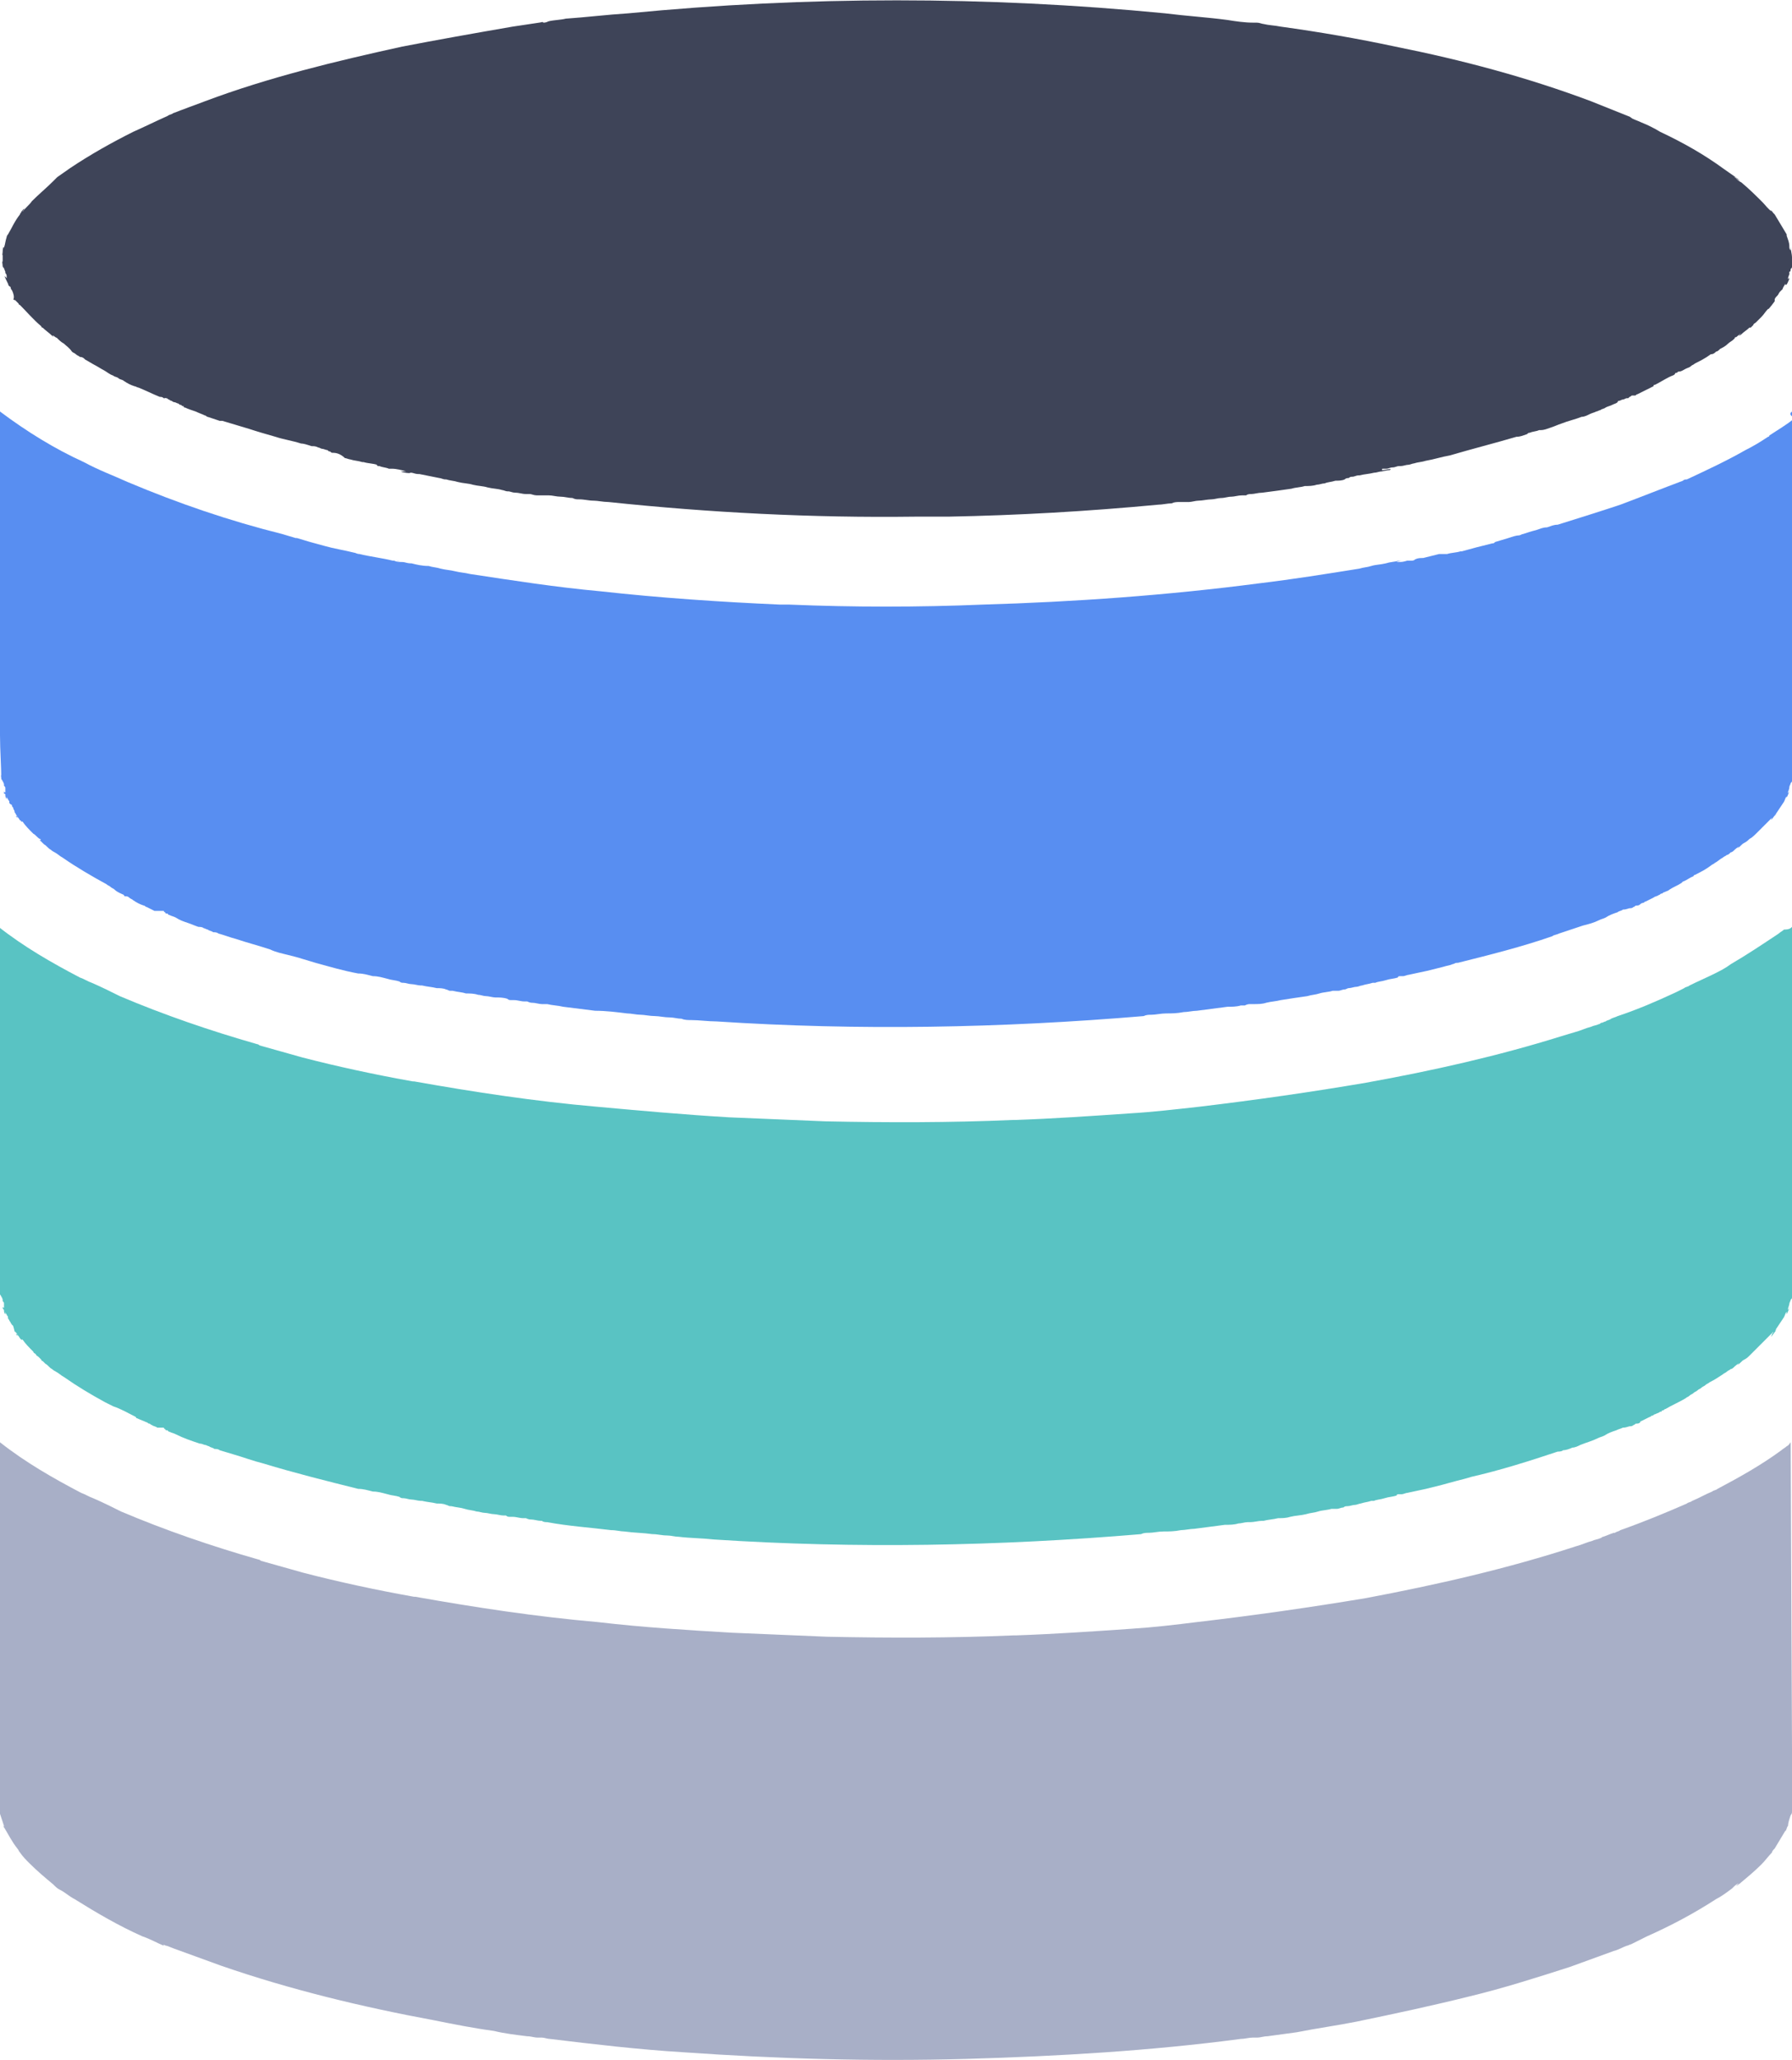
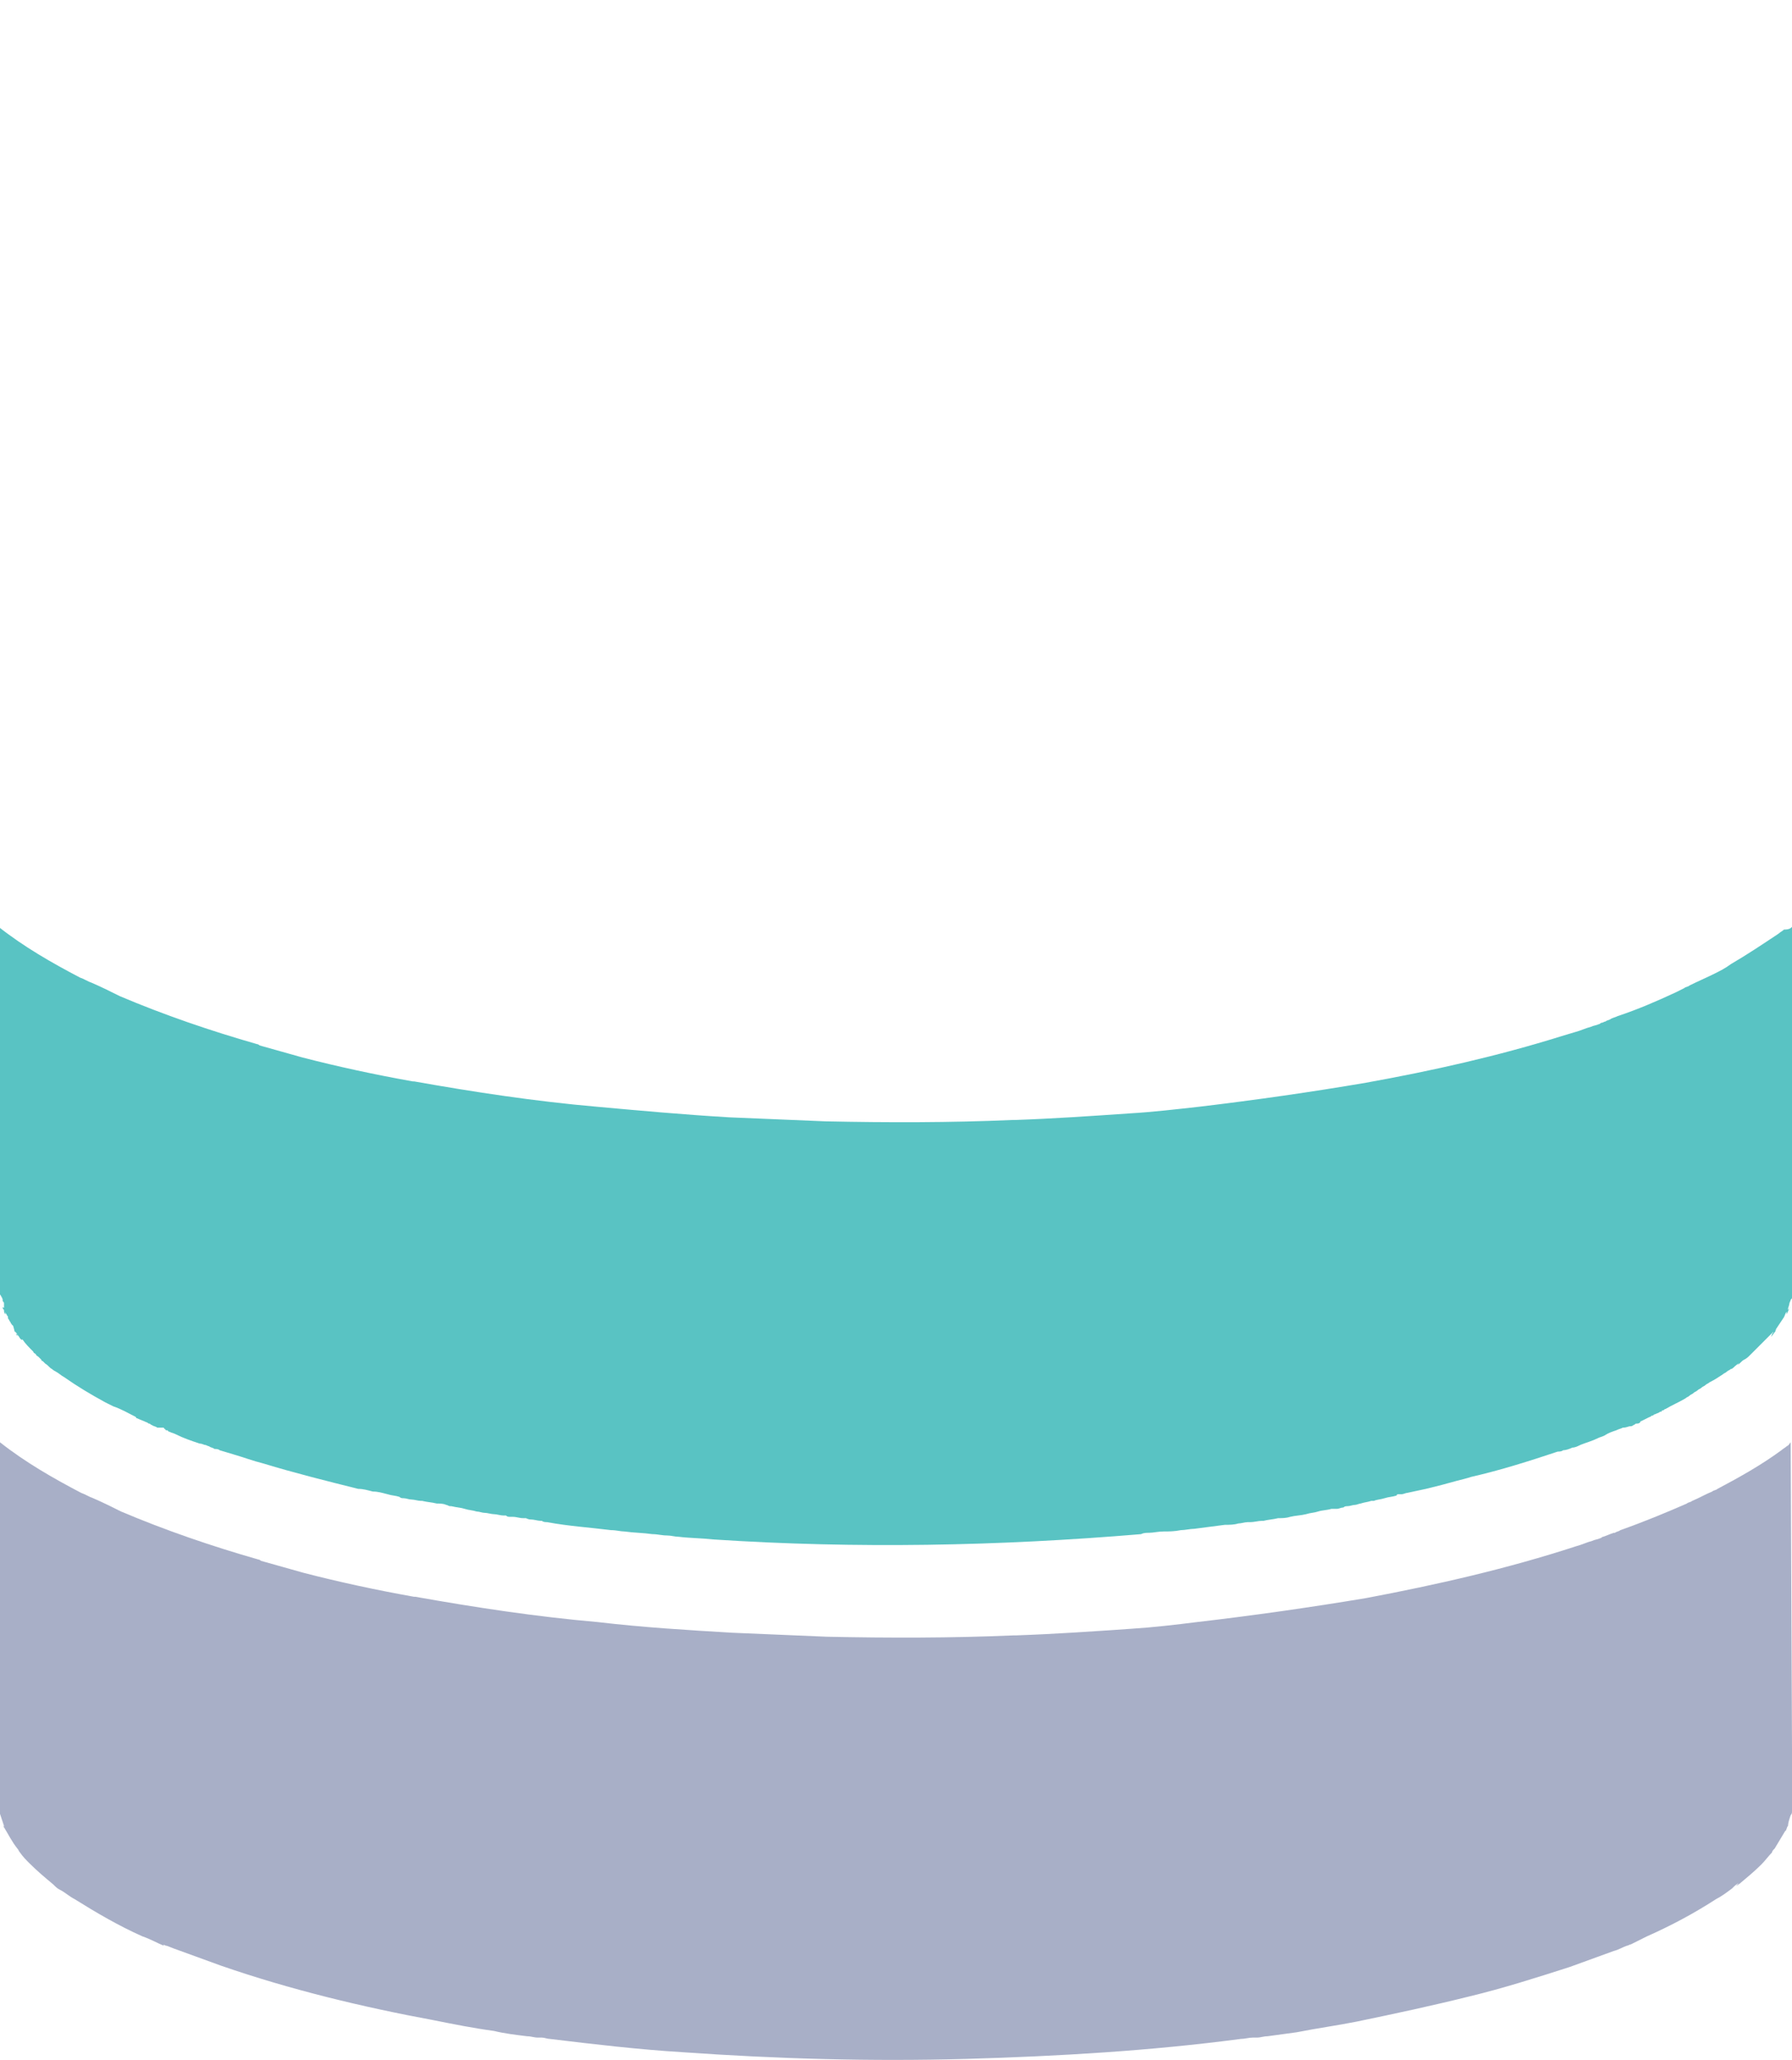
<svg xmlns="http://www.w3.org/2000/svg" id="Layer_1" x="0px" y="0px" viewBox="0 0 134.6 154.7" style="enable-background:new 0 0 134.6 154.7;" xml:space="preserve">
  <style type="text/css"> .st0{fill:#3E4458;} .st1{fill:#59C3C3;} .st2{fill:#A8AFC7;} .st3{fill:#588EF1;} </style>
-   <path class="st0" d="M134.6,19.7C134.6,19.7,134.6,19.6,134.6,19.7C134.6,19.6,134.6,19.7,134.6,19.7 C134.6,19.7,134.6,19.7,134.6,19.7c0,0.1,0,0.1,0,0.1l0,0v0c0,0.1,0,0.1,0,0.2c0,0.1,0,0.1,0,0.2c0-0.1,0-0.1,0-0.2 c0,0.1,0,0.1-0.1,0.2c0,0.1,0,0.2-0.1,0.2c0,0,0,0,0,0.1c0,0,0,0.1,0,0.1c-0.1,0.2-0.1,0.3-0.1,0.4c0-0.1,0.1-0.1,0.1-0.1 c0,0,0,0,0,0c0.1-0.1,0.1-0.1,0,0c0,0.1-0.3,0.7-0.2,0.4c0,0.1-0.1,0.1-0.1,0.1c0-0.1,0-0.1,0-0.1c-0.1,0.2-0.2,0.3-0.2,0.4 c0,0-0.1,0.1-0.1,0.1c0,0-0.1,0.1-0.1,0.1c-0.1,0.1-0.1,0.2-0.2,0.3c-0.1,0.1-0.2,0.2-0.2,0.3c-0.1,0.1-0.1,0.1-0.2,0.2 c0.1-0.1,0.1-0.1,0.2-0.2c0,0,0,0,0,0.1c0.1-0.1-0.2,0.3-0.3,0.4c0,0.1-0.1,0.1,0,0c0-0.1,0.1-0.1,0.1-0.2l0,0c0,0,0,0,0,0.1 c0,0-0.1,0.1-0.1,0.1c-0.1,0.1-0.1,0.2-0.2,0.2c-0.2,0.2-0.3,0.4-0.5,0.6c-0.1,0.1-0.3,0.3-0.4,0.4c-0.1,0.1-0.2,0.1-0.2,0.2 c-0.1,0.1-0.1,0.1-0.2,0.2c0,0,0,0-0.1,0c0,0,0,0,0,0c-0.2,0.2-0.4,0.3-0.6,0.5c0,0-0.1,0.1-0.2,0.1l0,0l0,0c0,0,0.1-0.1,0.1-0.1 c-0.1,0.1-0.1,0.1-0.2,0.2c0,0,0,0,0,0s0,0,0,0c0.1-0.1,0.1-0.1,0.2-0.2c0.3-0.3-0.6,0.5-0.3,0.2c0,0,0,0,0,0c0,0-0.1,0-0.1,0.1 c0,0-0.1,0.1-0.1,0.1c-0.1,0.1-0.3,0.2-0.4,0.3c-0.2,0.2-0.4,0.3-0.6,0.4c-0.1,0.1-0.2,0.2-0.3,0.2c-0.1,0.1-0.2,0.2-0.4,0.2 c-0.4,0.3-0.8,0.5-1.2,0.7c0,0,0,0,0,0c-0.1,0.1-0.2,0.1-0.3,0.2c-0.1,0.1-0.2,0.1-0.4,0.2c-0.2,0.1-0.3,0.2-0.5,0.2 c-0.1,0-0.1,0.1-0.2,0.1c-0.1,0-0.1,0.1-0.1,0.1c-0.1,0.1-0.2,0.1-0.4,0.2c-0.4,0.2-0.7,0.4-1.1,0.6c-0.1,0-0.1,0-0.1,0.1 c-0.2,0.1-0.4,0.2-0.6,0.3c-0.2,0.1-0.4,0.2-0.6,0.3c-0.1,0-0.1,0.1-0.2,0.1c0,0,0,0-0.1,0c0,0-0.1,0-0.1,0c-0.1,0-0.1,0.1-0.2,0.1 l0,0c0,0,0,0-0.1,0.1h0h0h0h0h0c0,0,0,0,0,0h0c0,0,0,0,0,0c0,0,0,0,0,0s0,0-0.1,0c0,0,0,0,0,0l0,0c0,0,0,0,0,0 c-0.1,0-0.2,0.1-0.3,0.1c-0.1,0-0.2,0.1-0.3,0.1c0,0-0.1,0-0.1,0.1c-0.1,0.1-0.2,0.1-0.4,0.2c-0.2,0.1-0.3,0.1-0.5,0.2 c-0.1,0.1-0.3,0.1-0.4,0.2c-0.1,0-0.2,0.1-0.3,0.1c-0.2,0.1-0.3,0.1-0.5,0.2c-0.2,0.1-0.4,0.2-0.6,0.2c-0.5,0.2-1,0.3-1.5,0.5l0,0 c-0.3,0.1-0.5,0.2-0.8,0.3c-0.3,0.1-0.5,0.2-0.8,0.2c0,0,0,0-0.1,0c-0.2,0.1-0.5,0.1-0.7,0.2c-0.1,0-0.1,0-0.2,0.1 c-0.3,0.1-0.5,0.2-0.8,0.2c-1.7,0.5-3.3,0.9-5,1.4c-0.6,0.1-1.2,0.3-1.8,0.4c-0.3,0.1-0.6,0.1-0.9,0.2c-0.1,0-0.3,0.1-0.4,0.1 c-0.2,0-0.4,0.1-0.6,0.1c0,0,0,0-0.1,0h0c-0.2,0-0.3,0.1-0.5,0.1c-0.2,0-0.3,0.1-0.5,0.1c-0.1,0-0.1,0-0.2,0c-0.1,0-0.1,0-0.1,0.1h0 c0,0,0.1,0,0.1,0c0.6-0.1,0.6-0.1,0.5,0c-0.2,0-0.6,0.1-0.6,0.1l0,0l0,0c-0.2,0-0.4,0.1-0.6,0.1c-0.4,0.1-0.7,0.1-1.1,0.2 c0,0-0.1,0-0.1,0c-0.1,0-0.3,0.1-0.4,0.1c-0.1,0-0.2,0-0.3,0.1c-0.1,0-0.2,0-0.3,0.1c-0.2,0.1-0.5,0.1-0.7,0.1 c-0.3,0.1-0.6,0.1-0.8,0.2c-0.2,0-0.4,0.1-0.6,0.1c-0.3,0.1-0.6,0.1-0.9,0.1c-0.3,0.1-0.7,0.1-1,0.2c-0.7,0.1-1.4,0.2-2.2,0.3 c-0.3,0-0.6,0.1-0.8,0.1h0l0,0l0,0c0,0,0,0,0,0l0,0c0,0,0,0,0,0c0,0,0,0,0,0h0l0,0c0,0,0,0,0,0c0,0,0,0,0,0l0,0l0,0l0,0h0l0,0l0,0 l0,0l0,0l0,0l0,0h0l0,0h0l0,0l0,0l0,0c0,0,0,0,0,0h0l0,0l0,0h0c0,0,0,0,0,0l0,0l0,0c-0.1,0-0.3,0-0.4,0.1c0,0-0.1,0-0.1,0 s-0.1,0-0.1,0c0,0,0,0-0.1,0s0,0,0,0l0,0c-0.3,0-0.6,0.1-0.8,0.1c-0.3,0-0.5,0.1-0.8,0.1c-0.2,0-0.5,0.1-0.7,0.1 c-0.3,0-0.7,0.1-1,0.1c-0.2,0-0.5,0.1-0.7,0.1c-0.1,0-0.2,0-0.3,0c-0.1,0-0.2,0-0.4,0c-0.2,0-0.4,0-0.6,0.1c-0.3,0-0.7,0.1-1,0.1 c-5.3,0.5-10.5,0.8-15.8,0.9c-0.2,0-0.3,0-0.5,0c-0.2,0-0.4,0-0.6,0c-0.5,0-0.9,0-1.4,0c-7.7,0.1-15.4-0.3-23-1.1 c-0.4,0-0.8-0.1-1.1-0.1c-0.4,0-0.7-0.1-1.1-0.1c-0.2,0-0.3,0-0.5-0.1c-0.3,0-0.6-0.1-0.9-0.1c-0.3,0-0.6-0.1-0.9-0.1 c0,0-0.1,0-0.1,0s-0.1,0-0.1,0c0,0,0,0-0.1,0s-0.1,0-0.1,0s0,0-0.1,0c0,0,0,0-0.1,0l0,0l0,0h0l0,0h0l0,0l0,0h0l0,0l0,0h0h0l0,0l0,0 h0c0,0,0,0,0,0l0,0l0,0l0,0l0,0l0,0l0,0l0,0c0,0,0,0,0,0l0,0c0,0,0,0,0,0l0,0l0,0c0,0,0,0,0,0l0,0c0,0,0,0,0,0h0l0,0c0,0,0,0,0,0h0 c-0.1,0-0.2,0-0.3,0c-0.2,0-0.4-0.1-0.5-0.1c-0.1,0-0.2,0-0.3,0c-0.3,0-0.5-0.1-0.8-0.1c-0.2,0-0.4-0.1-0.5-0.1c0,0-0.1,0-0.1,0 c-0.1,0-0.3-0.1-0.4-0.1c-0.3-0.1-0.7-0.1-1.1-0.2c-0.3-0.1-0.7-0.1-1.1-0.2c-0.3-0.1-0.7-0.1-1.1-0.2c-0.3-0.1-0.6-0.1-0.9-0.2 c-0.1,0-0.1,0-0.1,0c-0.1,0-0.3-0.1-0.4-0.1c-0.5-0.1-1-0.2-1.5-0.3c-0.1,0-0.1,0-0.1,0c-0.2,0-0.4-0.1-0.5-0.1c0,0,0,0-0.1,0 c0.1,0.1-1.1-0.1-0.5-0.1c0,0-0.1,0-0.1,0c0.1,0,0.2,0,0.3,0c-0.3-0.1-0.8-0.2-1-0.2c0,0-0.1,0-0.1,0h0c-0.1,0-0.1,0-0.2,0 c-0.2-0.1-0.5-0.1-0.7-0.2c-0.1,0-0.2,0-0.2-0.1c-0.3-0.1-0.7-0.1-1-0.2c-0.1,0-0.1,0-0.1,0c-0.3-0.1-0.6-0.1-0.9-0.2 c-0.1,0-0.3-0.1-0.4-0.1C25.6,34.1,25.3,34,25,34c-0.1,0-0.1,0-0.2-0.1c-0.1,0-0.1,0-0.2-0.1c-0.1,0-0.3-0.1-0.4-0.1 c-0.1,0-0.2-0.1-0.3-0.1c-0.2-0.1-0.3-0.1-0.5-0.1c-0.3-0.1-0.6-0.2-0.8-0.2c-0.6-0.2-1.3-0.3-1.9-0.5c-0.7-0.2-1.4-0.4-2-0.6 c-0.7-0.2-1.3-0.4-2-0.6c0,0-0.1,0-0.1,0c0,0-0.1,0-0.1,0c-0.3-0.1-0.6-0.2-0.9-0.3c-0.1,0-0.1-0.1-0.2-0.1 c-0.2-0.1-0.5-0.2-0.7-0.3c-0.3-0.1-0.6-0.2-0.8-0.3c-0.1,0-0.1,0-0.1-0.1c-0.1,0-0.1,0-0.2-0.1c-0.1,0-0.1,0-0.2-0.1 c-0.1,0-0.2-0.1-0.3-0.1c-0.1,0-0.2-0.1-0.2-0.1c-0.1,0-0.2-0.1-0.2-0.1c-0.1,0-0.1-0.1-0.2-0.1l0,0l0,0l0,0h0 c-0.1,0-0.3-0.1-0.3-0.1h0c0,0,0,0,0,0c0,0,0,0,0,0c0,0,0,0,0,0l0,0c0,0,0.1,0,0.2,0.1c0,0-0.1,0-0.1,0c-0.1-0.1-0.2-0.1-0.3-0.1 c-0.5-0.2-1.1-0.5-1.6-0.7c-0.1,0-0.2-0.1-0.3-0.1c-0.3-0.1-0.5-0.2-0.8-0.4c-0.1-0.1-0.3-0.1-0.4-0.2c-0.1-0.1-0.3-0.1-0.4-0.2 c-0.3-0.1-0.5-0.3-0.7-0.4c-0.2-0.1-0.5-0.3-0.7-0.4c-0.2-0.1-0.5-0.3-0.7-0.4c-0.1-0.1-0.2-0.2-0.4-0.2c-0.1-0.1-0.2-0.1-0.3-0.2 c-0.1-0.1-0.2-0.1-0.3-0.2C5.2,26.1,5,26,4.8,25.8c-0.2-0.1-0.4-0.3-0.5-0.4c0,0,0,0,0,0c0,0,0,0,0,0c0,0,0,0-0.1-0.1 C4.4,25.5,4,25.2,4,25.2c0,0,0,0-0.1,0c0,0,0.1,0,0.1,0.1c0,0,0,0,0,0c0,0,0,0,0,0c0,0,0,0,0,0c0,0-0.1-0.1-0.1-0.1 c-0.2-0.2-0.5-0.4-0.7-0.6c-0.1,0-0.1-0.1-0.1-0.1c-0.6-0.5-1.1-1.1-1.7-1.7l0,0c0,0,0,0.1,0.1,0.1c0,0,0,0,0,0c0,0,0,0,0,0l0,0 c0,0-0.1-0.1-0.2-0.2c-0.1-0.1-0.2-0.2-0.2-0.2c0,0,0,0,0,0.1l0,0l0,0l0,0c0,0,0-0.1-0.1-0.1c0,0,0,0,0,0C1.1,22.3,1,22,0.9,21.8 c-0.1-0.1-0.1-0.2-0.1-0.2c0,0,0-0.1-0.1-0.1c0,0,0,0,0,0l0,0c-0.1-0.1-0.1-0.2-0.1-0.3c0,0,0,0.1,0,0.1v0v0c0,0,0,0,0,0 s-0.4-0.8-0.2-0.5c0-0.1,0,0,0.1,0.1c0,0,0-0.1,0-0.1c0,0,0-0.1,0-0.1c0-0.1-0.1-0.2-0.1-0.2c0,0,0-0.1,0-0.1 c-0.1-0.2-0.1-0.3-0.1-0.5c0,0,0,0,0-0.1v0c0,0.1,0,0.1,0,0.1s0,0.1,0,0.1c0,0.2,0,0.2,0,0.1c0,0.1,0,0.1-0.1-0.1 c0-0.2-0.1-0.6,0-0.3c0-0.3,0-0.2,0,0v-0.4c0-0.1,0-0.2,0-0.3c0,0,0,0.1,0,0.1c-0.1,0.2,0,0,0-0.2c0-0.3,0.1-0.5,0.1-0.2 c0,0,0,0.1,0,0.1c0-0.1,0-0.1,0-0.2c0.1-0.3,0.1-0.5,0.2-0.8c0-0.1,0.1-0.2,0.1-0.2c0.3-0.5,0.5-1,0.9-1.5c0-0.1,0.1-0.1,0.1-0.2 c0,0,0,0,0,0c-0.5,0.6,0.4-0.5,0.2-0.2c0,0.1-0.1,0.1-0.1,0.2c0.2-0.3,0.5-0.5,0.7-0.8c0.5-0.5,1.1-1,1.6-1.5 c0.1-0.1,0.2-0.2,0.3-0.3c0.3-0.2,0.7-0.5,1-0.7c1.5-1,3.1-1.9,4.7-2.7c0.9-0.4,1.7-0.8,2.6-1.2c0,0,0,0,0,0 c0.1-0.1,0.3-0.1,0.4-0.2c0.3-0.1,0.5-0.2,0.8-0.3c0.5-0.2,1.1-0.4,1.6-0.6c4.8-1.8,9.8-3,14.8-4.1C32.8,3,35.6,2.5,38.5,2 c0.7-0.1,1.3-0.2,2-0.3c0,0,0,0,0,0c0.1,0,0.3-0.1,0.3,0c0.1,0,0.2,0,0.4-0.1c0.4-0.1,0.9-0.1,1.3-0.2C44,1.3,45.6,1.1,47.2,1 c13.4-1.3,26.9-1.3,40.3,0c1.6,0.2,3.2,0.3,4.7,0.5c0.6,0.1,1.3,0.2,1.9,0.2h0c0,0,0,0,0,0c0,0,0,0,0.1,0c0,0,0,0,0.1,0l0,0 c0,0,0,0,0.1,0l0,0h0c0.2,0,0.4,0.1,0.5,0.1c0.4,0.1,0.8,0.1,1.3,0.2c2.9,0.4,5.8,0.9,8.6,1.5c5,1,9.9,2.3,14.7,4.1 c1,0.4,2,0.8,3,1.2c0,0,0,0-0.1,0c0.1,0,0.2,0.1,0.2,0.1c0.2,0.1,0.5,0.2,0.7,0.3c0.5,0.2,0.9,0.4,1.4,0.7c1.7,0.8,3.3,1.7,4.8,2.8 c0.3,0.2,0.7,0.5,1,0.7c-0.1,0-0.1-0.1-0.2-0.1c-0.3-0.2,0.4,0.3,0.4,0.3c0,0,0,0-0.1-0.1c-0.1-0.1-0.1-0.1-0.2-0.1 c0.1,0.1,0.2,0.2,0.4,0.3c0.6,0.5,1.1,1,1.6,1.5c0.2,0.2,0.4,0.5,0.7,0.7c0,0,0,0,0.1,0.1c-0.1-0.1-0.1-0.2-0.2-0.2 c0,0,0.1,0.1,0.2,0.2c0.1,0.1,0.2,0.2,0.2,0.2c0,0-0.1-0.1-0.2-0.2c0,0,0.1,0.1,0.1,0.1c0.3,0.5,0.6,1,0.9,1.5c0,0,0,0.1,0,0.1 c0.1,0.3,0.2,0.5,0.2,0.8c0,0.1,0,0.2,0.1,0.3c0-0.1,0-0.2,0-0.3c0,0.3,0.1,0.6,0.1,0.8c0,0,0,0.1,0,0.1s0,0.1,0,0.1v0 C134.6,19.6,134.6,19.6,134.6,19.7C134.6,19.7,134.6,19.7,134.6,19.7z" />
  <path class="st1" d="M134.6,69.6v26.5c0,0.2,0,0.3,0,0.5v0.1c0,0,0,0,0,0c0,0,0,0.1,0,0.1c0,0,0,0,0,0c0,0,0,0.1,0,0.1 c0,0,0,0.2,0,0.3c0,0,0,0.1,0,0.1c0,0,0,0,0,0v0v0l0,0l0,0c0,0,0,0.1,0,0.1c0,0,0,0.1,0,0.1v0c0,0,0,0,0,0l0,0c0,0,0-0.1,0-0.1 c0,0,0,0,0,0c0,0.1,0,0.1-0.1,0.2c0,0.1-0.1,0.2-0.1,0.3c0,0.1-0.1,0.3-0.1,0.4c0,0,0,0,0-0.1c0,0,0,0.1,0,0.1c0,0,0,0,0,0 c0,0,0,0.1,0,0.1c0-0.1,0.1-0.1,0.1-0.2c0.2-0.4-0.2,0.5-0.2,0.5c0,0,0-0.1,0-0.1l0,0c0,0,0,0,0-0.1c-0.1,0.1-0.1,0.2-0.2,0.4 c-0.2,0.3-0.4,0.6-0.6,0.9c0,0.1-0.1,0.1-0.1,0.2c0-0.1,0.1-0.1,0.1-0.1c0,0,0,0,0,0c0,0-0.3,0.4-0.3,0.4c-0.1,0.1-0.1,0.1,0-0.1 c0-0.1,0.1-0.1,0.1-0.2l0,0c0,0-0.1,0.1-0.1,0.1c0,0-0.1,0.1-0.1,0.1c-0.2,0.2-0.4,0.4-0.6,0.6c-0.1,0.1-0.1,0.1-0.2,0.2 c-0.3,0.3-0.5,0.5-0.8,0.8l0,0c-0.1,0.1-0.2,0.2-0.4,0.3c-0.2,0.1-0.3,0.3-0.5,0.4c0,0,0,0,0,0c0.1-0.1,0.1-0.1,0.2-0.2 c0,0,0,0-0.1,0.1c0.1-0.1-0.2,0.1-0.3,0.2c0,0,0,0,0,0c-0.1,0.1-0.1,0.1,0,0c0,0,0,0,0,0c-0.1,0.1-0.2,0.2-0.3,0.2 c-0.1,0.1-0.2,0.1-0.3,0.2c-0.1,0.1-0.2,0.1-0.3,0.2c-0.3,0.2-0.6,0.4-1,0.6c-0.1,0.1-0.2,0.1-0.3,0.2c-0.1,0.1-0.2,0.1-0.3,0.2 c-0.1,0.1-0.2,0.1-0.3,0.2c-0.1,0.1-0.2,0.1-0.3,0.2c-0.1,0.1-0.2,0.1-0.3,0.2c-0.1,0.1-0.2,0.1-0.3,0.2c-0.5,0.3-1,0.5-1.5,0.8 c-0.1,0-0.1,0.1-0.2,0.1c0,0-0.1,0-0.1,0.1c0,0,0,0-0.1,0c-0.1,0.1-0.2,0.1-0.4,0.2c-0.1,0-0.1,0.1-0.2,0.1c-0.1,0-0.1,0.1-0.2,0.1 c-0.2,0.1-0.4,0.2-0.6,0.3c-0.1,0-0.1,0.1-0.1,0.1c-0.1,0.1-0.2,0.1-0.3,0.1c-0.1,0-0.1,0.1-0.2,0.1c0,0,0,0,0,0 c-0.1,0.1-0.2,0.1-0.3,0.1c-0.1,0-0.2,0.1-0.3,0.1c0.1,0,0.2-0.1,0.2-0.1c0,0-0.1,0.1-0.4,0.1c0,0,0,0,0,0c-0.2,0.1-0.3,0.1-0.5,0.2 l0,0c-0.3,0.1-0.6,0.2-0.9,0.4c-0.2,0.1-0.3,0.1-0.5,0.2c-0.4,0.2-0.8,0.3-1.3,0.5c-0.2,0.1-0.4,0.2-0.6,0.2 c-0.2,0.1-0.5,0.2-0.7,0.2c-0.1,0.1-0.3,0.1-0.4,0.1c-2.1,0.7-4.3,1.4-6.5,1.9c-0.3,0.1-0.7,0.2-1.1,0.3c0,0,0,0,0,0 c-0.4,0.1-0.7,0.2-1.1,0.3c-0.4,0.1-0.8,0.2-1.2,0.3c-0.5,0.1-0.9,0.2-1.4,0.3c-0.1,0-0.3,0.1-0.4,0.1c-0.1,0-0.1,0-0.2,0 c-0.1,0-0.2,0-0.2,0.1c-0.3,0.1-0.6,0.1-0.9,0.2c-0.3,0.1-0.6,0.1-0.8,0.2c-0.1,0-0.1,0-0.2,0c-0.3,0.1-0.5,0.1-0.8,0.2 c-0.1,0-0.3,0.1-0.4,0.1c-0.2,0-0.4,0.1-0.6,0.1c-0.1,0-0.2,0-0.3,0.1c-0.2,0-0.3,0.1-0.5,0.1c-0.1,0-0.1,0-0.2,0 c-0.1,0-0.1,0-0.2,0c-0.3,0.1-0.7,0.1-1,0.2c0,0,0,0,0,0c-0.3,0.1-0.6,0.1-0.9,0.2c-0.4,0.1-0.8,0.1-1.2,0.2 c-0.3,0.1-0.6,0.1-0.9,0.1c-0.4,0.1-0.7,0.1-1.1,0.2c0,0-0.1,0-0.1,0c-0.3,0-0.6,0.1-0.9,0.1h0l0,0h0c-0.1,0-0.1,0-0.2,0 c0,0,0,0,0,0c-0.2,0-0.5,0.1-0.7,0.1c-0.3,0.1-0.7,0.1-1,0.1c-0.8,0.1-1.5,0.2-2.3,0.3c-0.3,0-0.7,0.1-1,0.1 c-0.5,0.1-0.9,0.1-1.3,0.1c-0.4,0-0.8,0.1-1.1,0.1c-0.2,0-0.4,0-0.6,0.1c-10.7,0.9-21.4,1.1-32.1,0.4c-0.9-0.1-1.8-0.1-2.6-0.2 c-0.3,0-0.6-0.1-0.9-0.1c-0.4,0-0.7-0.1-1.1-0.1c-0.7-0.1-1.4-0.1-2.1-0.2c-0.3,0-0.6-0.1-1-0.1c-1.6-0.2-3.2-0.3-4.8-0.6 c-0.1,0-0.3,0-0.4-0.1h0l0,0h0l0,0l0,0c0,0,0,0-0.1,0h0l0,0l0,0l0,0c0,0,0,0,0,0l0,0c0,0,0,0,0,0c0,0,0,0,0,0l0,0l0,0l0,0l0,0l0,0 l0,0l0,0l0,0l0,0l0,0l0,0l0,0l0,0c0,0,0,0,0,0l0,0l0,0l0,0l0,0h0h0l0,0h0c-0.2,0-0.5-0.1-0.7-0.1c-0.1,0-0.2,0-0.4-0.1 c-0.1,0-0.1,0-0.2,0c-0.3,0-0.5-0.1-0.8-0.1c-0.1,0-0.2,0-0.2,0c-0.1,0-0.2,0-0.3-0.1c-0.1,0-0.2,0-0.2,0c-0.2,0-0.5-0.1-0.7-0.1 c-0.2,0-0.5-0.1-0.7-0.1c-0.2,0-0.4-0.1-0.6-0.1c-0.3-0.1-0.6-0.1-0.9-0.2c-0.3-0.1-0.6-0.1-1-0.2c-0.1,0-0.1,0-0.1,0 c-0.1,0-0.2-0.1-0.3-0.1c-0.2-0.1-0.5-0.1-0.7-0.1c-0.4-0.1-0.7-0.1-1.1-0.2c0,0,0,0-0.1,0c-0.2,0-0.5-0.1-0.7-0.1 c-0.2,0-0.4-0.1-0.6-0.1c-0.1,0-0.2,0-0.3-0.1c-0.3-0.1-0.6-0.1-0.9-0.2c-0.4-0.1-0.7-0.2-1.1-0.2c-0.4-0.1-0.7-0.2-1.1-0.2 c-2.4-0.6-4.8-1.2-7.1-1.9c-0.8-0.2-1.6-0.5-2.3-0.7c-0.3-0.1-0.7-0.2-1-0.3c-0.1-0.1-0.3-0.1-0.4-0.1c-0.1-0.1-0.3-0.1-0.4-0.2 c-0.1,0-0.2-0.1-0.3-0.1c-0.1,0-0.2-0.1-0.4-0.1c-0.6-0.2-1.2-0.4-1.8-0.7c-0.2-0.1-0.3-0.1-0.5-0.2c0,0-0.1,0-0.1-0.1 c0,0,0,0-0.1,0c0,0-0.1,0-0.1-0.1c0,0,0,0,0,0h0l0,0c0,0-0.1,0-0.1-0.1c0,0,0,0,0,0c0,0,0,0,0,0s0,0,0,0h0h0l0,0c0,0,0,0,0,0 c0,0,0,0,0,0c-0.1,0-0.1,0-0.1,0l0,0c0,0-0.1,0-0.1,0l0,0c0,0-0.1,0-0.1,0c0,0-0.1,0-0.1,0c0,0,0,0,0,0c0,0,0,0,0,0c0,0,0,0-0.1,0 c-0.1-0.1-0.3-0.1-0.4-0.2c-0.1,0-0.1-0.1-0.2-0.1c-0.1,0-0.1-0.1-0.2-0.1c-0.2-0.1-0.5-0.2-0.7-0.3c0,0-0.1,0-0.1-0.1 c-0.6-0.3-1.1-0.6-1.7-0.8c-0.2-0.1-0.4-0.2-0.6-0.3c-1.1-0.6-2.1-1.2-3.1-1.9c-0.2-0.1-0.4-0.3-0.6-0.4c0,0,0,0,0.1,0.1 c0,0,0,0-0.1-0.1l0,0c0,0-0.2-0.1-0.3-0.2c0,0,0,0,0,0c-0.1-0.1-0.1-0.1,0,0c0,0,0.1,0.1,0.1,0.1c0,0,0,0,0,0c0,0-0.1-0.1-0.1-0.1 c-0.2-0.1-0.3-0.3-0.5-0.4c-0.1-0.1-0.1-0.1-0.2-0.2c-0.1,0-0.1-0.1-0.1-0.1c0,0,0,0,0,0c-0.1-0.1-0.1-0.1-0.2-0.2 c-0.1-0.1-0.2-0.1-0.2-0.2c-0.1-0.1-0.2-0.1-0.2-0.2c-0.3-0.3-0.6-0.6-0.8-0.9c0,0-0.1-0.1-0.1-0.1c-0.1-0.1-0.1-0.1-0.1-0.2l0,0 c0,0.1,0.1,0.1,0.1,0.2c0.1,0.1,0.1,0.1,0,0.1c0,0-0.1-0.1-0.1-0.1c-0.1-0.2-0.3-0.4-0.3-0.3l0,0c0,0,0,0,0.1,0.1c0,0,0,0,0-0.1l0,0 c-0.1-0.1-0.1-0.2-0.2-0.2C1,99.6,1,99.5,0.9,99.5l0,0c0-0.1-0.1-0.1-0.1-0.2c-0.1-0.1-0.1-0.2-0.2-0.3c0,0,0,0,0,0c0,0,0,0,0,0 c0,0,0,0,0-0.1c0-0.1-0.1-0.1-0.1-0.2c0,0-0.1-0.1-0.1-0.2c0,0,0,0.1,0,0.1c0,0,0,0.1,0,0.1c0,0,0,0,0,0s0,0,0,0l0,0 c0,0-0.1-0.1-0.1-0.3c0-0.1-0.1-0.1-0.1-0.2c0,0,0,0,0,0l0,0c0,0,0-0.1,0-0.1s0,0,0,0c0,0,0,0.1,0.1,0.1v0v0v0c0,0,0,0,0-0.1 c0,0,0-0.1,0-0.1c0,0,0-0.1,0-0.1c0-0.1,0-0.1-0.1-0.2c0,0,0,0,0,0c0,0,0,0,0,0c0,0,0-0.1,0-0.1c0-0.1-0.1-0.2-0.1-0.3 c0,0.1,0,0.1,0,0.2v0l0,0v0c0-0.1,0-0.2-0.1-0.3c0-0.2-0.1-0.5,0-0.2c0-0.1,0-0.1,0,0v-0.4c0,0.2,0,0.3,0,0.5c0,0.1,0,0.1,0,0.2 c0-1.2-0.1-2.3-0.1-3.5V69.6c1.9,1.5,4,2.7,6.1,3.8c0.3,0.1,0.6,0.3,0.9,0.4c0.7,0.3,1.5,0.7,2.1,1c3.3,1.4,6.8,2.6,10.3,3.6 c0.1,0,0.2,0.1,0.2,0.1c1.1,0.3,2.1,0.6,3.2,0.9c2.7,0.7,5.5,1.3,8.3,1.8c0,0,0.1,0,0.1,0c4.5,0.8,9.1,1.5,13.7,1.9 c3.3,0.3,6.6,0.6,10,0.8c2.4,0.1,4.8,0.2,7.2,0.3c4.7,0.1,9.4,0.1,14-0.1c0.1,0,0.1,0,0.2,0c2.9-0.1,5.8-0.3,8.7-0.5 c1.7-0.1,3.4-0.3,5.2-0.5c4.2-0.5,8.4-1.1,12.5-1.8c5-0.9,9.9-2,14.7-3.5c0.3-0.1,0.7-0.2,1-0.3c0.4-0.1,0.8-0.3,1.2-0.4 c0.2-0.1,0.4-0.1,0.6-0.2c0.1,0,0.1-0.1,0.2-0.1c0.1,0,0.2-0.1,0.3-0.1c0.1-0.1,0.3-0.1,0.4-0.2c0.2-0.1,0.3-0.1,0.5-0.2 c1.5-0.5,2.9-1.1,4.4-1.8c0.2-0.1,0.4-0.2,0.6-0.3c0.1-0.1,0.3-0.1,0.4-0.2c0.6-0.3,1.3-0.6,1.9-0.9c0.4-0.2,0.8-0.4,1.2-0.7l0,0 c1.2-0.7,2.4-1.5,3.6-2.3c0.1-0.1,0.3-0.2,0.4-0.3C134.4,69.8,134.5,69.7,134.6,69.6z" />
  <path class="st2" d="M134.5,108.3C134.6,108.3,134.6,108.3,134.5,108.3l0.1,23c0,1.4,0,2.7,0,4.1c0,0.1,0,0.1,0,0.2c0,0,0,0.1,0,0.3 l0,0c0,0.1,0,0.2,0,0.3c0-0.1,0-0.2,0-0.2c0,0.1,0,0.2-0.1,0.3c-0.1,0.3-0.2,0.6-0.2,0.8c-0.1,0.1-0.1,0.3-0.2,0.4 c0-0.1,0-0.1,0.1-0.2c-0.3,0.5-0.6,1-0.9,1.5c-0.1,0.1-0.2,0.2-0.2,0.3c-0.3,0.3-0.5,0.6-0.8,0.9c-0.5,0.5-1.1,1-1.7,1.5 c0.5-0.4-0.1,0.1-0.2,0.1c0,0,0,0,0.1-0.1c0,0,0.1-0.1,0.1-0.1c-0.2,0.1-0.3,0.2-0.5,0.4c-0.4,0.3-0.8,0.6-1.2,0.8 c-1.7,1.1-3.4,2-5.2,2.8c-0.4,0.2-0.8,0.4-1.2,0.6c-0.1,0-0.2,0.1-0.3,0.1c-0.3,0.1-0.6,0.3-1,0.4c-1.1,0.4-2.2,0.8-3.3,1.2 c-2.5,0.8-5,1.6-7.5,2.2c-2.8,0.7-5.6,1.3-8.5,1.9c-1.5,0.3-3,0.5-4.5,0.8c-0.7,0.1-1.5,0.2-2.2,0.3c-0.3,0-0.5,0.1-0.8,0.1l0,0h0 c0,0,0,0,0,0l0,0c-0.1,0-0.2,0-0.3,0c-0.3,0-0.6,0.1-0.9,0.1c-6.8,0.9-13.7,1.3-20.6,1.5c-7.1,0.2-14.2,0-21.3-0.5 c-3.3-0.2-6.7-0.6-10-1c-0.2,0-0.4-0.1-0.6-0.1c-0.1,0-0.2,0-0.3,0c0,0,0,0,0,0c-0.3,0-0.5-0.1-0.8-0.1c-0.8-0.1-1.7-0.2-2.5-0.4 c-1.5-0.2-3-0.5-4.5-0.8c-5.4-1-10.8-2.3-16-4.1c-1.1-0.4-2.2-0.8-3.3-1.2c-0.3-0.1-0.5-0.2-0.8-0.3c-0.1,0-0.1,0-0.1-0.1 c0,0,0,0,0,0c0.1,0,0.1,0.1,0.1,0.1c0,0-0.3-0.1-0.3-0.1c0,0,0.1,0,0.1,0.1c-0.5-0.2-1-0.5-1.6-0.7c-1.8-0.8-3.5-1.8-5.1-2.8 c-0.4-0.2-0.7-0.5-1.1-0.7c-0.2-0.1-0.3-0.2-0.5-0.4c0,0,0,0,0,0c0.6,0.5-0.6-0.5,0,0c-0.6-0.5-1.2-1-1.8-1.6 c-0.2-0.2-0.5-0.5-0.7-0.8c-0.1-0.1-0.1-0.2-0.2-0.3c-0.4-0.5-0.7-1.1-1-1.6c0,0.1,0.1,0.2,0.1,0.3c0-0.1-0.4-0.9-0.2-0.5 c0,0.1,0.1,0.1,0.1,0.2c0,0,0-0.1,0-0.1c-0.1-0.3-0.2-0.6-0.3-0.9c0-0.1,0-0.1,0-0.2c0-0.2,0-0.4,0-0.6c0-0.4,0-0.8,0-1.2v-25.9 c1.9,1.5,4,2.7,6.1,3.8c0.3,0.1,0.6,0.3,0.9,0.4c0.7,0.3,1.5,0.7,2.1,1c3.3,1.4,6.8,2.6,10.3,3.6c0.1,0,0.2,0.1,0.2,0.1 c1.1,0.3,2.1,0.6,3.2,0.9c2.7,0.7,5.5,1.3,8.3,1.8c0,0,0.1,0,0.1,0c4.5,0.8,9.1,1.5,13.7,1.9c3.4,0.4,6.7,0.6,10.1,0.8 c2.4,0.1,4.7,0.2,7.1,0.3c4.7,0.1,9.4,0.1,14-0.1c0.1,0,0.1,0,0.2,0c2.9-0.1,5.8-0.3,8.7-0.5c1.6-0.1,3.3-0.3,4.9-0.5 c4.3-0.5,8.5-1.1,12.7-1.8c5.3-1,10.6-2.2,15.8-3.9c0.4-0.1,0.8-0.3,1.2-0.4c0.2-0.1,0.4-0.1,0.6-0.2c0.1,0,0.1-0.1,0.2-0.1 c0.3-0.1,0.5-0.2,0.8-0.3c0,0,0,0,0.1,0c0.1-0.1,0.3-0.1,0.4-0.2c1.7-0.6,3.4-1.3,5-2c0.1-0.1,0.3-0.1,0.4-0.2 c0.5-0.2,1-0.5,1.5-0.7c0.1-0.1,0.3-0.1,0.4-0.2c1.7-0.9,3.3-1.8,4.8-2.9c0.1-0.1,0.3-0.2,0.4-0.3 C134.4,108.5,134.4,108.4,134.5,108.3z" />
-   <path class="st3" d="M134.6,30.9v26.5c0,0.2,0,0.3,0,0.5V58c0,0,0,0,0,0c0,0,0,0.1,0,0.1c0,0,0,0,0,0c0,0,0,0.1,0,0.1 c0,0,0,0.2,0,0.3c0,0,0,0.1,0,0.1v0v0v0l0,0c0,0,0,0.1,0,0.1c0,0,0,0.1,0,0.1v0c0,0,0,0,0-0.1c0,0,0-0.1,0-0.1c0,0,0,0,0,0 c0,0.1,0,0.1-0.1,0.2c0,0.1-0.1,0.2-0.1,0.3c0,0.2-0.1,0.3-0.1,0.4c0,0,0,0,0-0.1c0,0,0,0.1,0,0.1s0,0,0,0c0,0,0,0.1,0,0.1 c0-0.1,0.1-0.1,0.1-0.2c0.2-0.4-0.2,0.5-0.2,0.5c0,0,0-0.1,0-0.1l0,0c0,0,0,0,0,0c-0.1,0.1-0.1,0.2-0.2,0.4 c-0.2,0.3-0.4,0.6-0.6,0.9c-0.1,0.1-0.1,0.1-0.1,0.2c0-0.1,0.1-0.1,0.1-0.2c0,0,0,0,0,0c0,0-0.3,0.4-0.3,0.4c-0.1,0.1-0.1,0.1,0-0.1 c0-0.1,0.1-0.1,0.1-0.1c0,0-0.1,0.1-0.1,0.1c0,0-0.1,0.1-0.1,0.1c0,0,0,0-0.1,0.1c-0.2,0.2-0.3,0.3-0.5,0.5 c-0.1,0.1-0.2,0.2-0.2,0.2c-0.1,0.1-0.2,0.2-0.2,0.2c-0.2,0.2-0.4,0.4-0.6,0.5c-0.1,0.1-0.2,0.2-0.4,0.3c-0.2,0.1-0.3,0.3-0.5,0.4 c0,0,0,0,0,0c0.1-0.1,0.1-0.1,0.2-0.2c0,0,0,0-0.1,0.1c0.1-0.1-0.2,0.1-0.3,0.2c0,0,0,0,0,0c-0.1,0.1-0.1,0.1,0,0c0,0,0,0,0,0 c-0.1,0.1-0.2,0.2-0.3,0.2c-0.1,0.1-0.2,0.2-0.3,0.2c-0.1,0.1-0.2,0.1-0.3,0.2c-0.2,0.1-0.4,0.3-0.6,0.4c-0.1,0.1-0.2,0.1-0.3,0.2 c-0.4,0.3-0.8,0.5-1.2,0.7c0,0-0.1,0-0.1,0.1c0,0,0,0,0,0c-0.3,0.1-0.5,0.3-0.8,0.4c0,0-0.1,0.1-0.1,0.1c-0.3,0.2-0.6,0.3-0.9,0.5 c-0.1,0.1-0.2,0.1-0.4,0.2c-0.1,0-0.1,0.1-0.2,0.1c-0.1,0-0.1,0.1-0.2,0.1c-0.1,0.1-0.3,0.1-0.4,0.2c-0.2,0.1-0.4,0.2-0.6,0.3 c-0.1,0-0.1,0.1-0.2,0.1c-0.1,0-0.2,0.1-0.2,0.1c-0.1,0.1-0.2,0.1-0.3,0.1c-0.1,0-0.1,0.1-0.2,0.1c-0.1,0.1-0.2,0.1-0.3,0.1 c-0.1,0-0.2,0.1-0.3,0.1c0.1,0,0.2-0.1,0.2-0.1c0,0-0.1,0.1-0.4,0.1c-0.1,0.1-0.3,0.1-0.4,0.2l0,0c-0.3,0.1-0.6,0.2-0.9,0.4 c-0.2,0.1-0.3,0.1-0.5,0.2c-0.4,0.2-0.8,0.3-1.2,0.4c-0.6,0.2-1.2,0.4-1.8,0.6c-0.2,0.1-0.4,0.1-0.5,0.2c-2.3,0.8-4.7,1.4-7.1,2 c0,0-0.1,0-0.1,0c-0.1,0-0.2,0.1-0.3,0.1c-0.2,0.1-0.4,0.1-0.7,0.2c-0.4,0.1-0.8,0.2-1.2,0.3c-0.5,0.1-0.9,0.2-1.4,0.3 c-0.1,0-0.3,0.1-0.4,0.1c-0.1,0-0.1,0-0.2,0c-0.1,0-0.2,0-0.2,0.1c-0.3,0.1-0.6,0.1-0.9,0.2c-0.3,0.1-0.6,0.1-0.8,0.2 c-0.1,0-0.1,0-0.2,0c-0.3,0.1-0.5,0.1-0.8,0.2c-0.1,0-0.3,0.1-0.4,0.1c-0.2,0-0.4,0.1-0.6,0.1c-0.1,0-0.2,0.1-0.3,0.1 c-0.2,0-0.3,0.1-0.5,0.1c-0.1,0-0.1,0-0.2,0c-0.1,0-0.1,0-0.2,0c-0.3,0.1-0.7,0.1-1,0.2c0,0,0,0,0,0c-0.3,0.1-0.6,0.1-0.9,0.2 c-0.7,0.1-1.4,0.2-2,0.3c-0.4,0.1-0.7,0.1-1.1,0.2c-0.3,0.1-0.6,0.1-1,0.1h0c-0.1,0-0.1,0-0.2,0c0,0,0,0,0,0c-0.1,0-0.2,0-0.4,0.1 c-0.1,0-0.2,0-0.3,0c-0.3,0.1-0.7,0.1-1,0.1c-0.8,0.1-1.5,0.2-2.3,0.3c-0.3,0-0.7,0.1-1,0.1c-0.5,0.1-0.9,0.1-1.3,0.1 c-0.4,0-0.8,0.1-1.1,0.1c-0.2,0-0.4,0-0.6,0.1c-10.7,0.9-21.4,1.1-32.1,0.4c-0.6,0-1.3-0.1-1.9-0.1c-0.2,0-0.5,0-0.7-0.1 c-0.3,0-0.6-0.1-0.9-0.1c-0.4,0-0.8-0.1-1.1-0.1c-0.4,0-0.8-0.1-1.1-0.1c-0.3,0-0.7-0.1-1-0.1c-0.8-0.1-1.6-0.2-2.4-0.2 c-0.8-0.1-1.6-0.2-2.4-0.3c-0.4-0.1-0.8-0.1-1.2-0.2c-0.1,0-0.2,0-0.3,0h0l0,0h0l0,0l0,0c0,0,0,0-0.1,0h0l0,0l0,0h0l0,0c0,0,0,0,0,0 c0,0,0,0,0,0l0,0l0,0l0,0l0,0l0,0c0,0,0,0,0,0l0,0l0,0l0,0l0,0l0,0l0,0l0,0l0,0h0l0,0l0,0l0,0l0,0l0,0l0,0h0l0,0h0 c-0.2,0-0.5-0.1-0.7-0.1c-0.1,0-0.2,0-0.4-0.1c-0.1,0-0.1,0-0.2,0c-0.3,0-0.5-0.1-0.8-0.1c-0.1,0-0.2,0-0.2,0c-0.1,0-0.2,0-0.3-0.1 c-0.3-0.1-0.6-0.1-0.9-0.1c-0.2,0-0.5-0.1-0.7-0.1c-0.2,0-0.4-0.1-0.6-0.1c-0.3-0.1-0.6-0.1-0.9-0.1c-0.3-0.1-0.6-0.1-1-0.2 c0,0-0.1,0-0.1,0c0,0,0,0-0.1,0c-0.1,0-0.2-0.1-0.3-0.1c-0.2-0.1-0.5-0.1-0.7-0.1c-0.4-0.1-0.7-0.1-1.1-0.2c0,0,0,0-0.1,0 c-0.2,0-0.5-0.1-0.7-0.1c-0.2,0-0.4-0.1-0.6-0.1c-0.1,0-0.2,0-0.3-0.1c-0.3-0.1-0.6-0.1-0.9-0.2c-0.4-0.1-0.7-0.2-1.1-0.2 c-0.4-0.1-0.7-0.2-1.1-0.2c-1.1-0.2-2.1-0.5-3.2-0.8c0,0,0,0,0,0c-0.3-0.1-0.7-0.2-1-0.3c-0.3-0.1-0.7-0.2-1.1-0.3 c-0.4-0.1-0.9-0.2-1.3-0.4c-0.9-0.3-1.7-0.5-2.6-0.8c-0.4-0.1-0.9-0.3-1.3-0.4c-0.1-0.1-0.3-0.1-0.4-0.1c-0.1-0.1-0.3-0.1-0.4-0.2 c-0.1,0-0.2-0.1-0.3-0.1c-0.1-0.1-0.3-0.1-0.4-0.1c-0.3-0.1-0.5-0.2-0.8-0.3c-0.3-0.1-0.6-0.2-0.9-0.4c-0.2-0.1-0.3-0.1-0.5-0.2 c0,0-0.1,0-0.1-0.1c0,0,0,0-0.1,0c0,0-0.1,0-0.1-0.1c0,0,0,0,0,0c0,0,0,0,0,0l0,0c0,0-0.1,0-0.1-0.1c0,0,0,0,0,0c0,0-0.1,0-0.1,0h0 l0,0c0,0-0.1,0-0.1,0c-0.1,0-0.1,0-0.1,0l0,0c0,0-0.1,0-0.1,0l0,0c0,0-0.1,0-0.1,0c0,0-0.1,0-0.1,0c0,0,0,0,0,0c0,0,0,0,0,0 c0,0,0,0-0.1,0c-0.2-0.1-0.4-0.2-0.6-0.3c-0.1,0-0.1-0.1-0.2-0.1c-0.3-0.1-0.5-0.2-0.8-0.4c-0.1-0.1-0.2-0.1-0.3-0.2 c-0.1-0.1-0.2-0.1-0.3-0.1c-0.1,0-0.1-0.1-0.1-0.1c-0.2-0.1-0.5-0.2-0.7-0.4c-0.1-0.1-0.2-0.1-0.3-0.2c-0.1-0.1-0.2-0.1-0.3-0.2 c-1.1-0.6-2.3-1.3-3.3-2c-0.2-0.1-0.4-0.3-0.6-0.4c0,0,0,0,0.1,0.1c0,0,0,0-0.1-0.1l0,0c0,0-0.2-0.1-0.3-0.2c0,0,0,0,0,0 c-0.1-0.1-0.1-0.1,0,0c0,0,0.1,0.1,0.1,0.1c0,0,0,0,0,0c0,0-0.1-0.1-0.1-0.1c-0.2-0.1-0.3-0.3-0.5-0.4c-0.1-0.1-0.1-0.1-0.2-0.2 c-0.1-0.1-0.1-0.1-0.2-0.1C3.1,63.1,3.1,63,3,63c-0.2-0.1-0.3-0.3-0.5-0.4c-0.3-0.3-0.6-0.6-0.8-0.9c0,0-0.1-0.1-0.1-0.1 c-0.1-0.1-0.1-0.1-0.1-0.2l0,0c0,0.1,0.1,0.1,0.1,0.2c0.1,0.1,0.1,0.1,0,0.1c0,0,0-0.1-0.1-0.1c-0.1-0.2-0.3-0.4-0.3-0.3l0,0 c0,0,0,0,0.1,0.1c0,0,0,0,0-0.1c-0.1-0.1-0.1-0.2-0.2-0.3C1.1,60.8,1,60.8,1,60.7l0,0c0-0.1-0.1-0.1-0.1-0.2c0-0.1-0.1-0.1-0.1-0.1 c0,0-0.1-0.1-0.1-0.1c0,0,0,0,0,0c0,0,0,0,0,0c0,0,0,0,0-0.1c0-0.1-0.1-0.1-0.1-0.2c0,0-0.1-0.1-0.1-0.2c0,0,0,0.1,0,0.1 c0,0,0,0.1,0,0.1c0,0,0,0,0,0s0,0,0,0l0,0c0,0-0.1-0.1-0.1-0.3c0-0.1,0-0.1-0.1-0.1c0,0,0,0,0-0.1l0,0c0,0,0,0,0,0l0,0 c0,0,0-0.1,0-0.1s0,0,0,0c0,0,0,0.1,0.1,0.1v0v0v0c0,0,0,0,0-0.1c0,0,0-0.1,0-0.1c0,0,0-0.1,0-0.1c0-0.1,0-0.1-0.1-0.2c0,0,0,0,0,0 v0c0,0,0-0.1,0-0.1c0-0.1-0.1-0.2-0.1-0.3c0,0.1,0,0.1,0,0.2v0l0,0c0,0,0,0,0,0c0-0.1,0-0.2-0.1-0.3c0-0.2-0.1-0.5,0-0.2 c0-0.1,0-0.1,0,0V58c0,0.2,0,0.3,0,0.5c0,0.1,0,0.1,0,0.2c0-1.2-0.1-2.3-0.1-3.5V30.9c2,1.5,4.1,2.8,6.3,3.8c1.1,0.6,2.2,1,3.3,1.5 c3.8,1.6,7.6,2.9,11.6,3.9c0.3,0.1,0.7,0.2,1,0.3c0,0,0.1,0,0.1,0c0.3,0.1,0.7,0.2,1,0.3c0.4,0.1,0.7,0.2,1.1,0.3 c0.7,0.2,1.4,0.3,2.2,0.5c0.1,0,0.2,0.1,0.4,0.1c0.8,0.2,1.7,0.3,2.5,0.5h0c0.1,0,0.1,0,0.2,0l0,0c0.3,0,0.5,0.1,0.2,0l0,0l0,0 c-0.1,0-0.1,0-0.2,0c0,0-0.1,0-0.1,0c0.2,0.1,0.4,0.1,0.6,0.1c0.2,0,0.4,0.1,0.6,0.1c0,0,0.1,0,0.1,0c0.4,0.1,0.8,0.2,1.3,0.2 c0.3,0.1,0.6,0.1,0.9,0.2c0.4,0.1,0.7,0.1,1.1,0.2c0.4,0.1,0.7,0.1,1.1,0.2c3.3,0.5,6.5,1,9.8,1.3c4.5,0.5,9,0.8,13.5,1 c0.2,0,0.5,0,0.7,0c4.8,0.2,9.7,0.2,14.5,0c6.9-0.2,13.9-0.7,20.8-1.6c2.5-0.3,5-0.7,7.5-1.1c0.3-0.1,0.6-0.1,0.9-0.2 c0.3-0.1,0.7-0.1,1.1-0.2c0.3-0.1,0.6-0.1,1-0.2c0,0,0.1,0,0.1,0c0,0,0.1,0,0.1,0c0,0,0.1,0,0.1,0c-0.2,0-0.3,0-0.5,0.1 c0,0,0,0,0.1,0c0,0,0.1,0,0.1,0c0,0,0,0,0.1,0c0,0,0,0,0,0c0.2,0,0.5-0.1,0.5-0.1c0.1,0,0.2,0,0.3,0c0.1,0,0.2,0,0.3-0.1h0 c0.2-0.1,0.4-0.1,0.6-0.1c0.4-0.1,0.8-0.2,1.2-0.3c0.1,0,0.1,0,0.2,0c0.1,0,0.1,0,0.2,0c0.1,0,0.1,0,0.2,0c0.3-0.1,0.7-0.1,1-0.2 c0,0,0,0,0.1,0c0.4-0.1,0.7-0.2,1.1-0.3c0.4-0.1,0.8-0.2,1.2-0.3c0.1,0,0.1,0,0.2-0.1c0.3-0.1,0.7-0.2,1-0.3 c0.3-0.1,0.6-0.2,0.8-0.2c0.1,0,0.2-0.1,0.3-0.1c0.3-0.1,0.6-0.2,1-0.3c0.3-0.1,0.5-0.2,0.8-0.2c0.3-0.1,0.5-0.2,0.8-0.2 c1.6-0.5,3.2-1,4.7-1.5c1.6-0.6,3.1-1.2,4.7-1.8c0.1-0.1,0.2-0.1,0.3-0.1c1.5-0.7,3-1.4,4.4-2.2c0.6-0.3,1.1-0.6,1.7-1 c0,0,0.1,0,0.1-0.1c0.6-0.4,1.3-0.8,1.9-1.3C134.3,31.1,134.5,31,134.6,30.9z" />
</svg>